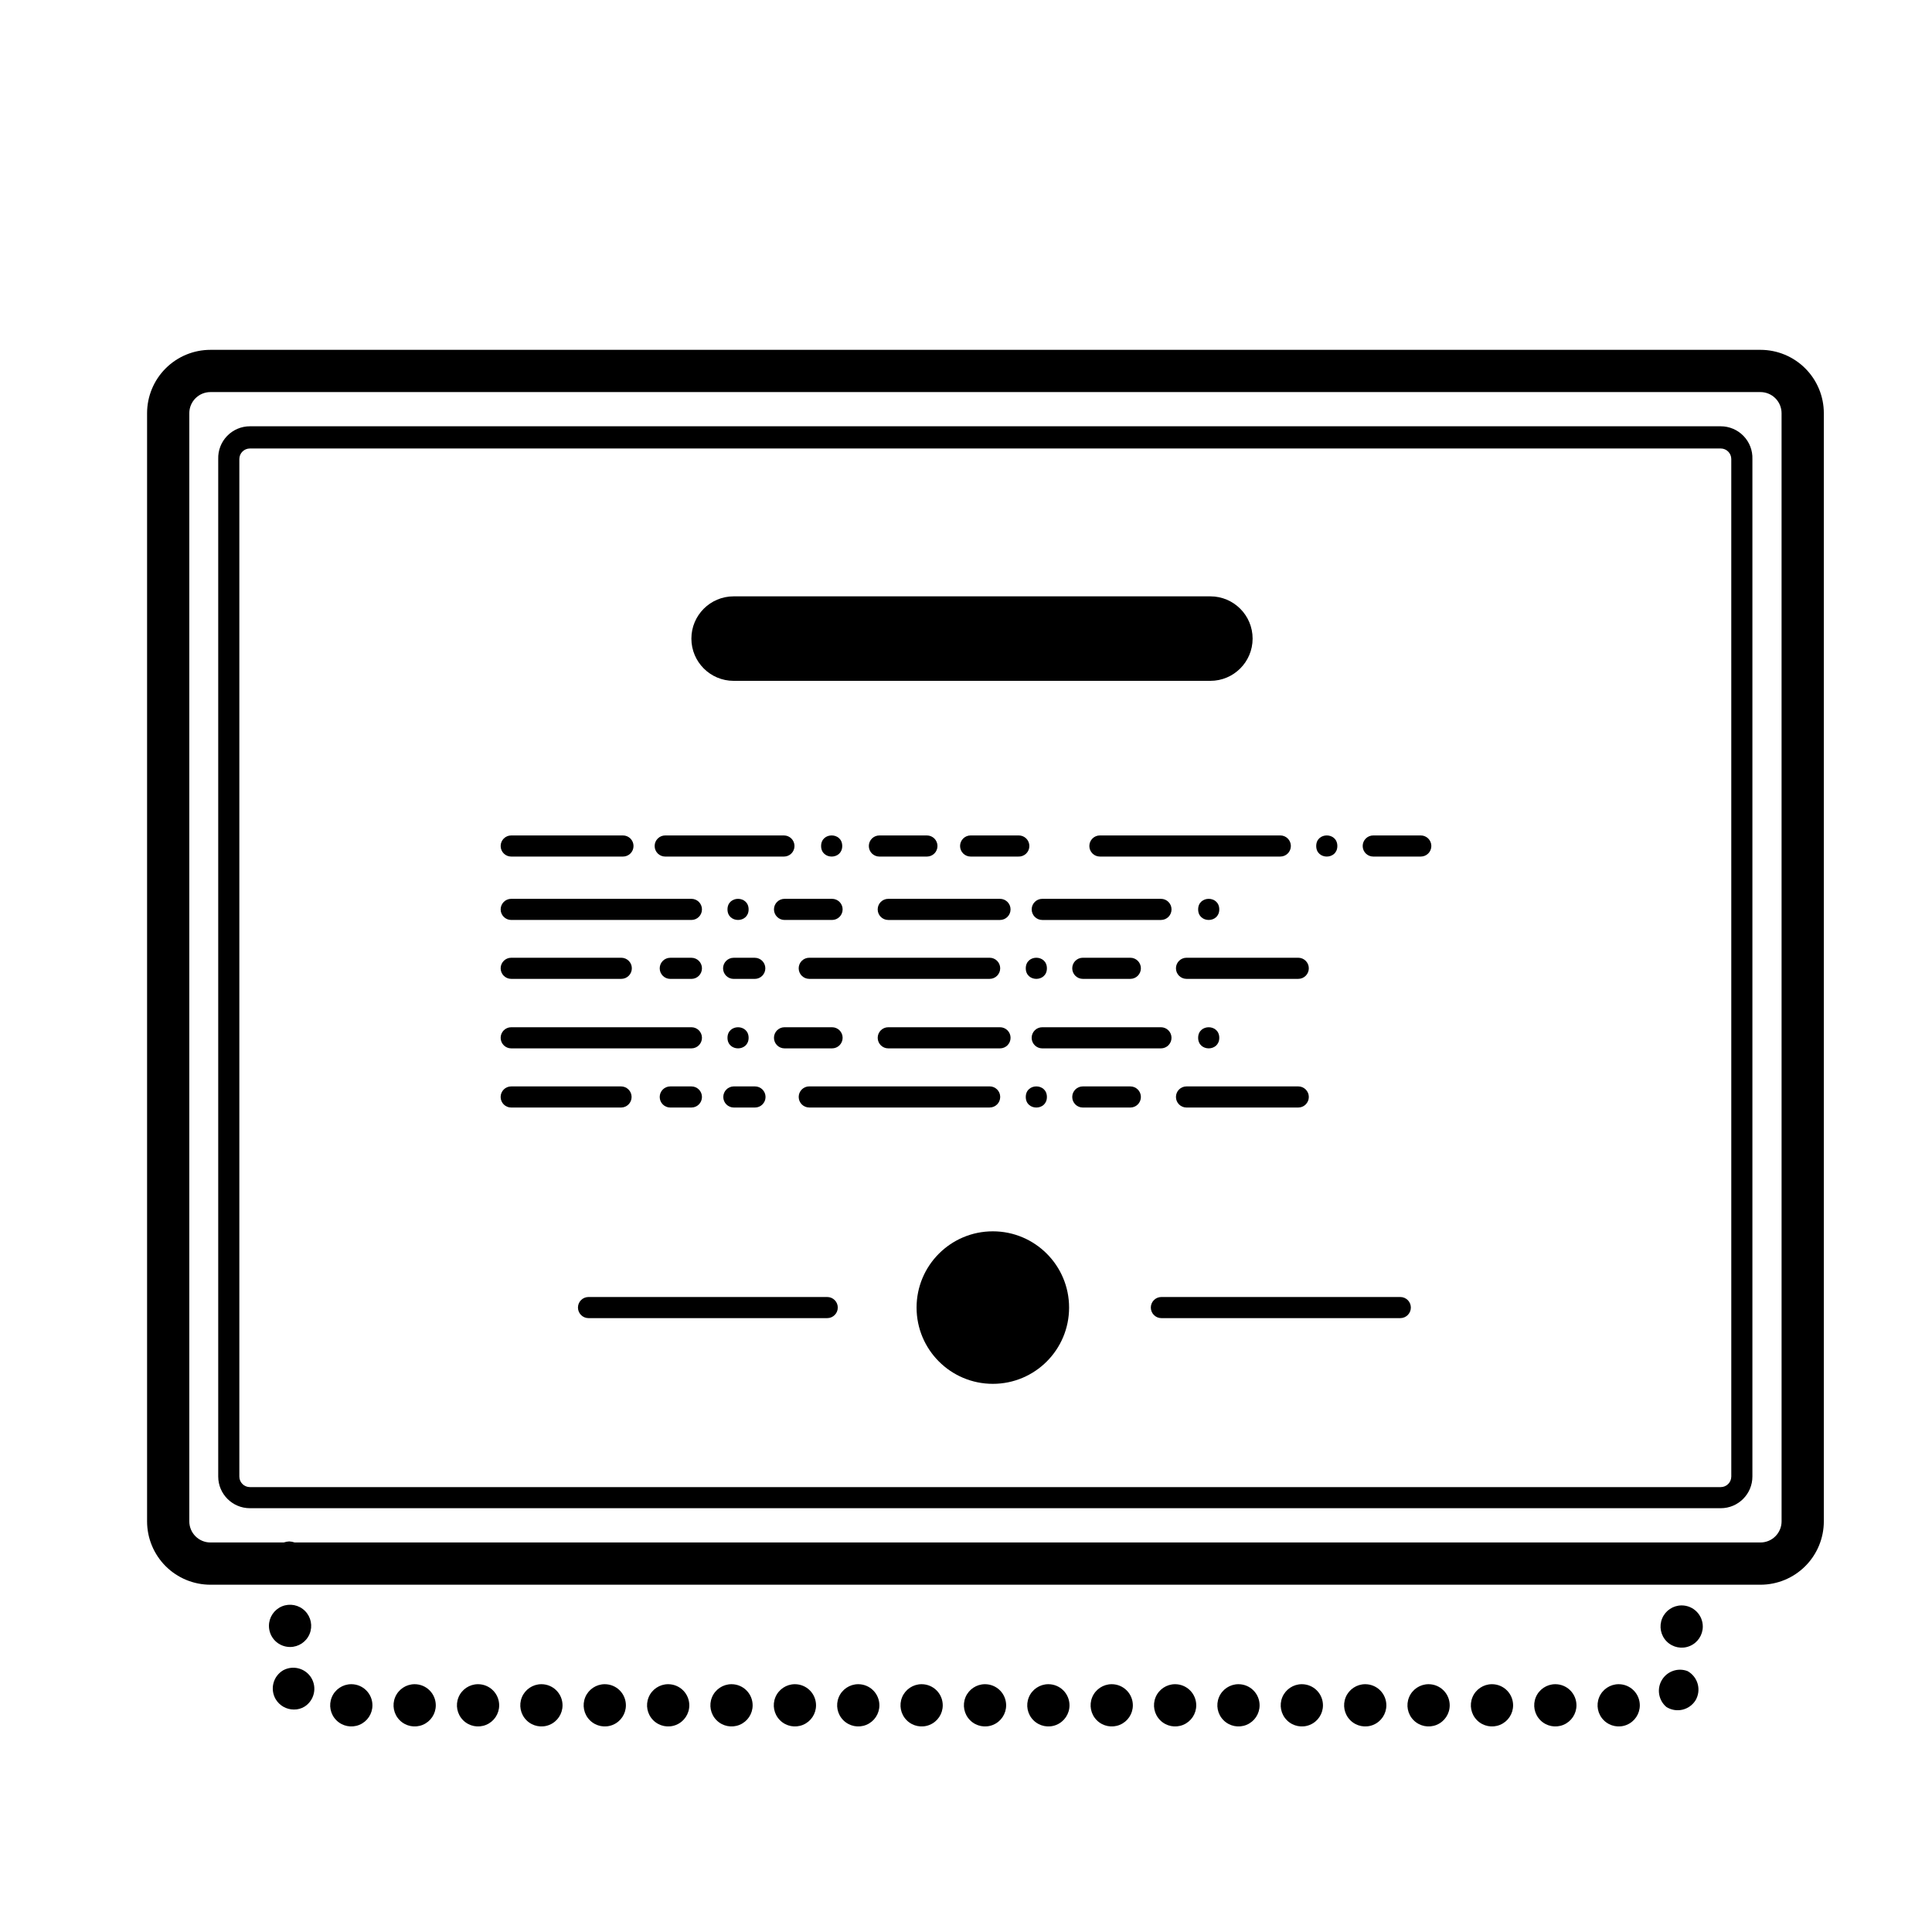
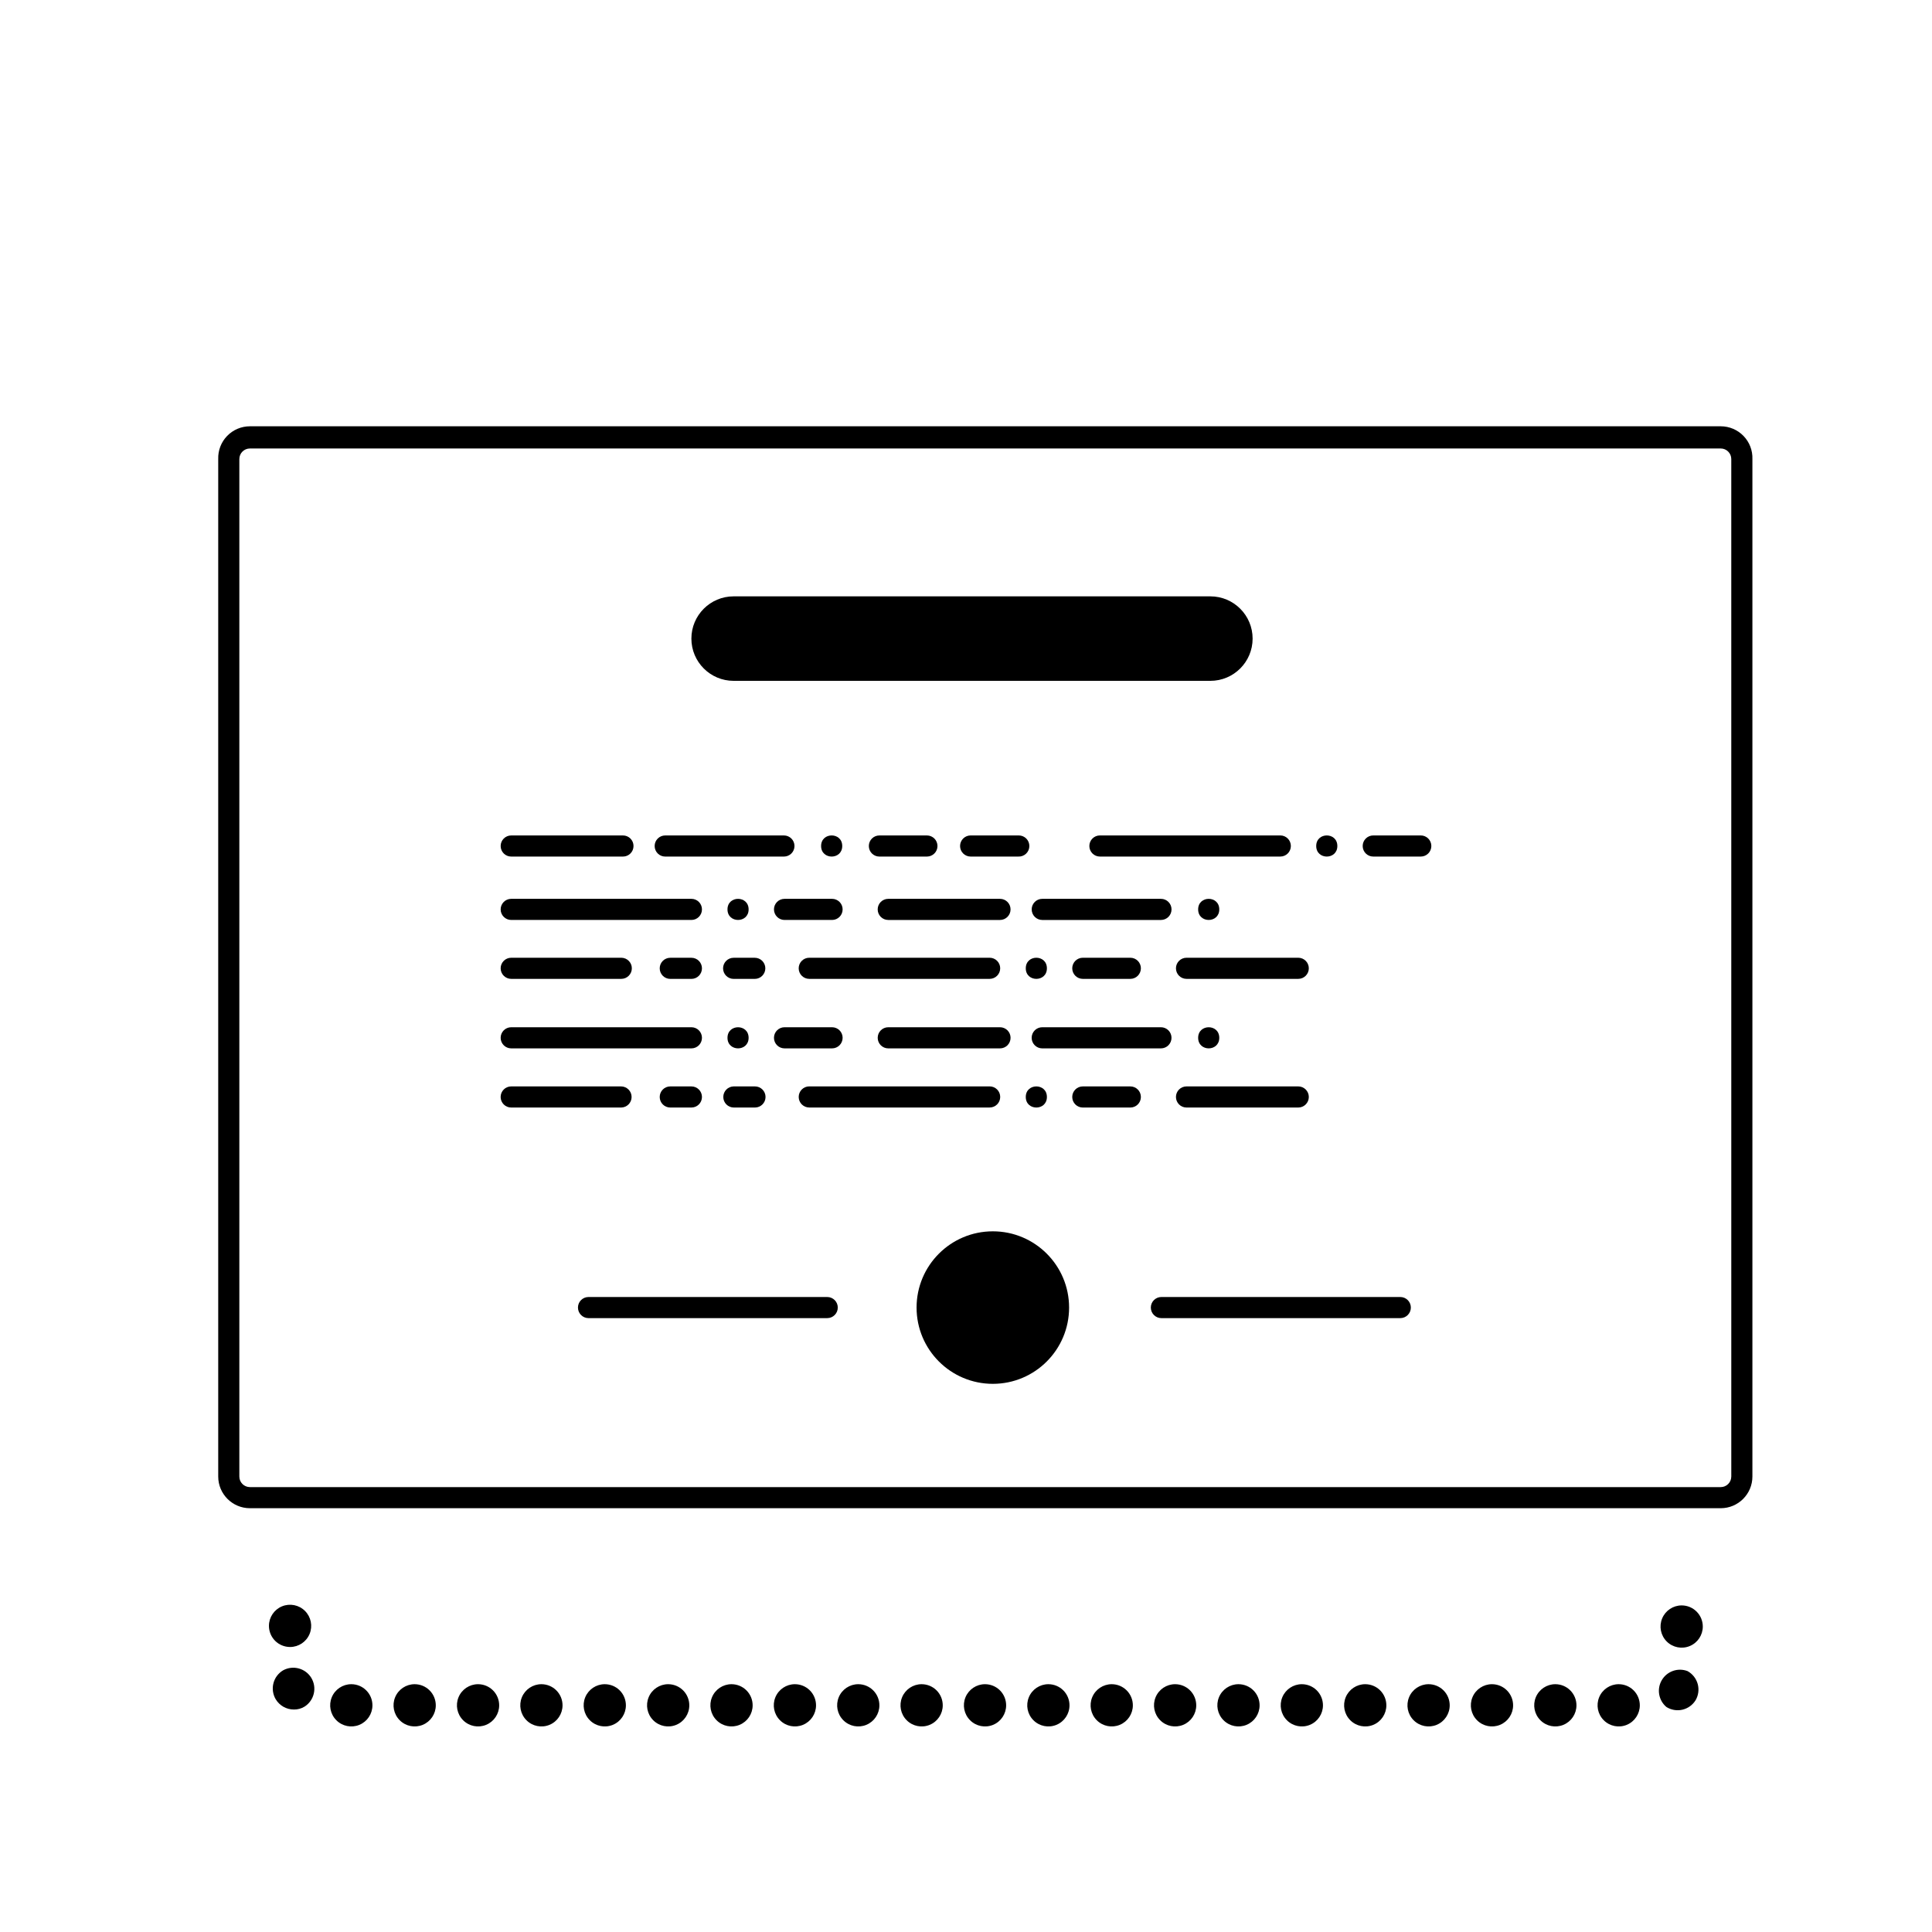
<svg xmlns="http://www.w3.org/2000/svg" fill="#000000" width="800px" height="800px" version="1.1" viewBox="144 144 512 512">
  <g>
    <path d="m472.21 590.33c-2.266 0-4.305 1.363-5.172 3.453-0.867 2.094-0.387 4.5 1.215 6.102 1.602 1.602 4.008 2.078 6.098 1.215 2.094-0.867 3.457-2.91 3.457-5.172 0-1.484-0.59-2.91-1.641-3.961-1.047-1.047-2.473-1.637-3.957-1.637z" />
    <path d="m505.8 590.33c-2.262 0-4.305 1.363-5.172 3.453-0.863 2.094-0.387 4.5 1.215 6.102 1.602 1.602 4.008 2.078 6.102 1.215 2.09-0.867 3.453-2.91 3.453-5.172 0-1.484-0.59-2.91-1.637-3.961-1.051-1.047-2.477-1.637-3.961-1.637z" />
    <path d="m455.42 590.33c-2.266 0-4.305 1.363-5.172 3.453-0.867 2.094-0.387 4.5 1.215 6.102 1.598 1.602 4.008 2.078 6.098 1.215 2.094-0.867 3.457-2.91 3.457-5.172 0-1.484-0.59-2.91-1.641-3.961-1.051-1.047-2.473-1.637-3.957-1.637z" />
    <path d="m405.04 590.33c-2.262 0-4.305 1.363-5.172 3.453-0.863 2.094-0.387 4.5 1.215 6.102 1.602 1.602 4.008 2.078 6.102 1.215 2.09-0.867 3.453-2.91 3.453-5.172 0-1.484-0.59-2.91-1.637-3.961-1.051-1.047-2.477-1.637-3.961-1.637z" />
    <path d="m421.83 590.33c-2.266 0-4.309 1.363-5.172 3.453-0.867 2.094-0.391 4.5 1.211 6.102 1.602 1.602 4.008 2.078 6.102 1.215 2.09-0.867 3.457-2.91 3.457-5.172 0-1.484-0.59-2.91-1.641-3.961-1.051-1.047-2.473-1.637-3.957-1.637z" />
    <path d="m438.62 590.33c-2.266 0-4.305 1.363-5.172 3.453-0.867 2.094-0.387 4.5 1.211 6.102 1.602 1.602 4.012 2.078 6.102 1.215 2.094-0.867 3.457-2.91 3.457-5.172 0-1.484-0.59-2.91-1.641-3.961-1.051-1.047-2.473-1.637-3.957-1.637z" />
    <path d="m572.97 590.33c-2.266 0-4.305 1.363-5.172 3.453-0.867 2.094-0.387 4.5 1.215 6.102 1.602 1.602 4.008 2.078 6.102 1.215 2.09-0.867 3.453-2.91 3.453-5.172 0-1.484-0.59-2.91-1.641-3.961-1.047-1.047-2.473-1.637-3.957-1.637z" />
    <path d="m591.22 586.86c-2.555-0.977-5.438 0.035-6.824 2.391-1.387 2.356-0.867 5.367 1.227 7.125 1.262 0.789 2.785 1.047 4.234 0.711 1.449-0.336 2.703-1.238 3.488-2.5 0.762-1.305 0.965-2.859 0.566-4.312-0.402-1.453-1.371-2.684-2.691-3.414z" />
    <path d="m539.39 590.33c-2.266 0-4.305 1.363-5.172 3.453-0.867 2.094-0.387 4.5 1.211 6.102 1.602 1.602 4.012 2.078 6.102 1.215 2.094-0.867 3.457-2.91 3.457-5.172 0-1.484-0.59-2.91-1.641-3.961-1.051-1.047-2.473-1.637-3.957-1.637z" />
    <path d="m522.59 590.33c-2.266 0-4.309 1.363-5.172 3.453-0.867 2.094-0.391 4.5 1.211 6.102 1.602 1.602 4.012 2.078 6.102 1.215 2.09-0.867 3.457-2.91 3.457-5.172 0-1.484-0.59-2.91-1.641-3.961-1.051-1.047-2.473-1.637-3.957-1.637z" />
    <path d="m556.18 590.33c-2.266 0-4.305 1.363-5.172 3.453-0.867 2.094-0.387 4.5 1.215 6.102 1.598 1.602 4.008 2.078 6.098 1.215 2.094-0.867 3.457-2.91 3.457-5.172 0-1.484-0.59-2.91-1.641-3.961-1.047-1.047-2.473-1.637-3.957-1.637z" />
    <path d="m489 590.33c-2.262 0-4.305 1.363-5.172 3.453-0.867 2.094-0.387 4.5 1.215 6.102 1.602 1.602 4.008 2.078 6.102 1.215 2.09-0.867 3.453-2.91 3.453-5.172 0-1.484-0.59-2.91-1.637-3.961-1.051-1.047-2.477-1.637-3.961-1.637z" />
    <path d="m253.89 590.33c-2.266 0-4.305 1.363-5.172 3.453-0.867 2.094-0.387 4.5 1.211 6.102 1.602 1.602 4.012 2.078 6.102 1.215 2.094-0.867 3.457-2.91 3.457-5.172 0-1.484-0.59-2.91-1.641-3.961-1.051-1.047-2.473-1.637-3.957-1.637z" />
    <path d="m589.66 569.45c-2.266 0-4.309 1.363-5.172 3.457-0.867 2.09-0.391 4.5 1.211 6.102 1.602 1.602 4.012 2.078 6.102 1.211 2.094-0.863 3.457-2.906 3.457-5.172 0-1.484-0.59-2.906-1.641-3.957-1.051-1.051-2.473-1.641-3.957-1.641z" />
    <path d="m287.48 590.33c-2.262 0-4.305 1.363-5.172 3.453-0.867 2.094-0.387 4.5 1.215 6.102 1.602 1.602 4.008 2.078 6.102 1.215 2.09-0.867 3.453-2.91 3.453-5.172 0-1.484-0.59-2.91-1.641-3.961-1.047-1.047-2.473-1.637-3.957-1.637z" />
    <path d="m270.69 590.33c-2.266 0-4.305 1.363-5.172 3.453-0.867 2.094-0.387 4.5 1.215 6.102 1.602 1.602 4.008 2.078 6.098 1.215 2.094-0.867 3.457-2.91 3.457-5.172 0-1.484-0.59-2.91-1.641-3.961-1.047-1.047-2.473-1.637-3.957-1.637z" />
    <path d="m220.87 580.47c2.262 0 4.305-1.363 5.172-3.453 0.867-2.094 0.387-4.5-1.215-6.102-1.602-1.602-4.008-2.078-6.102-1.215-2.09 0.867-3.453 2.91-3.453 5.172 0 1.484 0.59 2.91 1.637 3.961 1.051 1.047 2.477 1.637 3.961 1.637z" />
    <path d="m388.24 590.33c-2.262 0-4.305 1.363-5.172 3.453-0.867 2.094-0.387 4.5 1.215 6.102 1.602 1.602 4.008 2.078 6.102 1.215 2.09-0.867 3.453-2.91 3.453-5.172 0-1.484-0.59-2.91-1.637-3.961-1.051-1.047-2.477-1.637-3.961-1.637z" />
    <path d="m219.07 586.63c-1.285 0.746-2.223 1.977-2.598 3.414-0.379 1.441-0.168 2.969 0.582 4.254 1.008 1.699 2.84 2.742 4.816 2.742 1.008 0.023 1.996-0.25 2.856-0.781 2.578-1.652 3.352-5.07 1.734-7.672-1.566-2.492-4.797-3.352-7.391-1.957z" />
    <path d="m371.45 590.33c-2.266 0-4.305 1.363-5.172 3.453-0.867 2.094-0.387 4.5 1.215 6.102 1.602 1.602 4.008 2.078 6.098 1.215 2.094-0.867 3.457-2.91 3.457-5.172 0-1.484-0.59-2.91-1.641-3.961-1.047-1.047-2.473-1.637-3.957-1.637z" />
    <path d="m304.27 590.33c-2.262 0-4.305 1.363-5.172 3.453-0.863 2.094-0.387 4.5 1.215 6.102 1.602 1.602 4.008 2.078 6.102 1.215 2.09-0.867 3.453-2.91 3.453-5.172 0-1.484-0.59-2.91-1.637-3.961-1.051-1.047-2.477-1.637-3.961-1.637z" />
    <path d="m354.66 590.33c-2.266 0-4.305 1.363-5.172 3.453-0.867 2.094-0.387 4.5 1.215 6.102 1.598 1.602 4.008 2.078 6.098 1.215 2.094-0.867 3.457-2.91 3.457-5.172 0-1.484-0.59-2.91-1.641-3.961-1.051-1.047-2.473-1.637-3.957-1.637z" />
    <path d="m321.07 590.33c-2.262 0-4.305 1.363-5.168 3.453-0.867 2.094-0.391 4.5 1.211 6.102 1.602 1.602 4.008 2.078 6.102 1.215 2.09-0.867 3.457-2.91 3.457-5.172 0-1.484-0.59-2.91-1.641-3.961-1.051-1.047-2.473-1.637-3.961-1.637z" />
    <path d="m337.86 590.33c-2.266 0-4.305 1.363-5.172 3.453-0.867 2.094-0.391 4.5 1.211 6.102 1.602 1.602 4.012 2.078 6.102 1.215 2.094-0.867 3.457-2.91 3.457-5.172 0-1.484-0.59-2.91-1.641-3.961-1.051-1.047-2.473-1.637-3.957-1.637z" />
    <path d="m237.1 590.33c-2.266 0-4.309 1.363-5.172 3.453-0.867 2.094-0.391 4.5 1.211 6.102 1.602 1.602 4.012 2.078 6.102 1.215 2.094-0.867 3.457-2.91 3.457-5.172 0-3.094-2.508-5.598-5.598-5.598z" />
-     <path d="m610.54 236.71h-410.77c-4.453 0-8.727 1.77-11.875 4.922-3.148 3.148-4.918 7.418-4.918 11.871v293.67c0 4.453 1.77 8.723 4.918 11.875 3.148 3.148 7.422 4.918 11.875 4.918h410.77c4.453 0 8.727-1.77 11.875-4.918 3.148-3.152 4.918-7.422 4.918-11.875v-293.67c0-4.453-1.77-8.723-4.918-11.871-3.148-3.152-7.422-4.922-11.875-4.922zm5.598 310.46v0.004c0 1.484-0.59 2.906-1.641 3.957-1.047 1.051-2.473 1.641-3.957 1.641h-388.44c-0.469-0.16-0.961-0.254-1.457-0.281-0.492 0.027-0.984 0.121-1.453 0.281h-19.426c-3.09 0-5.598-2.508-5.598-5.598v-293.67c0-3.09 2.508-5.598 5.598-5.598h410.77c1.484 0 2.91 0.59 3.957 1.641 1.051 1.051 1.641 2.473 1.641 3.957z" />
    <path d="m600.01 256.97h-389.78c-2.277 0-4.457 0.922-6.039 2.559-1.582 1.633-2.434 3.844-2.359 6.117v269.65c0 4.637 3.762 8.395 8.398 8.395h389.78c4.637 0 8.395-3.758 8.395-8.395v-269.65c0.078-2.273-0.773-4.484-2.356-6.117-1.586-1.637-3.762-2.559-6.039-2.559zm2.801 278.33h-0.004c0 0.742-0.293 1.453-0.82 1.977-0.523 0.527-1.234 0.82-1.977 0.82h-389.78c-1.547 0-2.801-1.254-2.801-2.797v-269.65c0-1.547 1.254-2.797 2.801-2.797h389.78c0.742 0 1.453 0.293 1.977 0.82 0.527 0.523 0.82 1.234 0.82 1.977z" />
    <path d="m338.42 324.43h126.34c6.184 0 11.195-5.012 11.195-11.195 0-6.184-5.012-11.195-11.195-11.195h-126.34c-6.184 0-11.195 5.012-11.195 11.195 0 6.184 5.012 11.195 11.195 11.195z" />
    <path d="m515.09 487.72h-63.312c-1.543 0-2.797 1.25-2.797 2.797s1.254 2.801 2.797 2.801h63.312c1.547 0 2.801-1.254 2.801-2.801s-1.254-2.797-2.801-2.797z" />
    <path d="m363.22 487.72h-63.254c-1.547 0-2.801 1.25-2.801 2.797s1.254 2.801 2.801 2.801h63.254c1.547 0 2.801-1.254 2.801-2.801s-1.254-2.797-2.801-2.797z" />
    <path d="m389.64 371c1.547 0 2.801-1.25 2.801-2.797s-1.254-2.801-2.801-2.801h-12.594c-1.547 0-2.797 1.254-2.797 2.801s1.25 2.797 2.797 2.797z" />
    <path d="m416.79 368.2c0-0.742-0.297-1.453-0.82-1.98-0.523-0.523-1.238-0.82-1.98-0.82h-12.762c-1.547 0-2.801 1.254-2.801 2.801s1.254 2.797 2.801 2.797h12.594c0.773 0.047 1.527-0.227 2.09-0.758 0.562-0.527 0.879-1.266 0.879-2.039z" />
    <path d="m320.29 371h31.461c1.543 0 2.797-1.25 2.797-2.797s-1.254-2.801-2.797-2.801h-31.461c-1.547 0-2.801 1.254-2.801 2.801s1.254 2.797 2.801 2.797z" />
    <path d="m279.48 371h29.613c1.543 0 2.797-1.25 2.797-2.797s-1.254-2.801-2.797-2.801h-29.613c-1.547 0-2.801 1.254-2.801 2.801s1.254 2.797 2.801 2.797z" />
    <path d="m349.11 385c0 0.742 0.297 1.453 0.82 1.98 0.523 0.523 1.238 0.82 1.98 0.82h12.594c1.547 0 2.801-1.254 2.801-2.801s-1.254-2.801-2.801-2.801h-12.594c-1.547 0-2.801 1.254-2.801 2.801z" />
    <path d="m279.48 387.8h47.75c1.547 0 2.797-1.254 2.797-2.801s-1.25-2.801-2.797-2.801h-47.75c-1.547 0-2.801 1.254-2.801 2.801s1.254 2.801 2.801 2.801z" />
    <path d="m279.48 403.41h29.164c1.547 0 2.801-1.254 2.801-2.801 0-1.543-1.254-2.797-2.801-2.797h-29.164c-1.547 0-2.801 1.254-2.801 2.797 0 1.547 1.254 2.801 2.801 2.801z" />
    <path d="m327.23 397.82h-5.598c-1.547 0-2.801 1.254-2.801 2.797 0 1.547 1.254 2.801 2.801 2.801h5.598c1.547 0 2.797-1.254 2.797-2.801 0-1.543-1.25-2.797-2.797-2.797z" />
    <path d="m344.02 397.82h-5.598c-1.547 0-2.801 1.254-2.801 2.797 0 1.547 1.254 2.801 2.801 2.801h5.598c1.547 0 2.801-1.254 2.801-2.801 0-1.543-1.254-2.797-2.801-2.797z" />
    <path d="m342.39 385c0 3.731-5.598 3.731-5.598 0 0-3.731 5.598-3.731 5.598 0" />
    <path d="m520.52 365.4h-12.594c-1.547 0-2.801 1.254-2.801 2.801s1.254 2.797 2.801 2.797h12.594c1.547 0 2.801-1.25 2.801-2.797s-1.254-2.801-2.801-2.801z" />
    <path d="m432.69 368.2c0 0.742 0.293 1.453 0.82 1.98 0.523 0.523 1.234 0.816 1.977 0.816h47.809c1.543 0 2.797-1.25 2.797-2.797s-1.254-2.801-2.797-2.801h-47.809c-1.547 0-2.797 1.254-2.797 2.801z" />
    <path d="m498.41 368.2c0 3.731-5.598 3.731-5.598 0 0-3.734 5.598-3.734 5.598 0" />
    <path d="m367.2 368.2c0 3.731-5.598 3.731-5.598 0 0-3.734 5.598-3.734 5.598 0" />
    <path d="m451.67 382.2h-31.461c-1.547 0-2.801 1.254-2.801 2.801s1.254 2.801 2.801 2.801h31.461c1.543 0 2.797-1.254 2.797-2.801s-1.254-2.801-2.797-2.801z" />
    <path d="m409.01 382.2h-29.613c-1.547 0-2.801 1.254-2.801 2.801s1.254 2.801 2.801 2.801h29.613c1.547 0 2.797-1.254 2.797-2.801s-1.25-2.801-2.797-2.801z" />
    <path d="m443.55 403.41c1.547 0 2.797-1.254 2.797-2.801 0-1.543-1.25-2.797-2.797-2.797h-12.598c-1.543 0-2.797 1.254-2.797 2.797 0 1.547 1.254 2.801 2.797 2.801z" />
    <path d="m355.66 400.61c0 0.742 0.293 1.457 0.82 1.98 0.523 0.523 1.234 0.82 1.977 0.82h47.809c1.543 0 2.797-1.254 2.797-2.801 0-1.543-1.254-2.797-2.797-2.797h-47.809c-1.543 0-2.797 1.254-2.797 2.797z" />
    <path d="m421.44 400.61c0 3.734-5.598 3.734-5.598 0 0-3.731 5.598-3.731 5.598 0" />
    <path d="m455.64 400.61c0 0.742 0.297 1.457 0.82 1.98 0.523 0.523 1.238 0.82 1.98 0.82h29.613c1.543 0 2.797-1.254 2.797-2.801 0-1.543-1.254-2.797-2.797-2.797h-29.613c-1.547 0-2.801 1.254-2.801 2.797z" />
    <path d="m467.12 385c0 3.731-5.598 3.731-5.598 0 0-3.731 5.598-3.731 5.598 0" />
    <path d="m351.91 421.83h12.594c1.547 0 2.801-1.254 2.801-2.801s-1.254-2.801-2.801-2.801h-12.594c-1.547 0-2.801 1.254-2.801 2.801s1.254 2.801 2.801 2.801z" />
    <path d="m279.48 421.83h47.75c1.547 0 2.797-1.254 2.797-2.801s-1.25-2.801-2.797-2.801h-47.75c-1.547 0-2.801 1.254-2.801 2.801s1.254 2.801 2.801 2.801z" />
    <path d="m311.38 434.71c0-0.742-0.293-1.457-0.82-1.98-0.523-0.523-1.234-0.82-1.977-0.82h-29.109c-1.547 0-2.801 1.254-2.801 2.801 0 1.543 1.254 2.797 2.801 2.797h29.164c1.523-0.031 2.742-1.273 2.742-2.797z" />
    <path d="m327.23 431.91h-5.598c-1.547 0-2.801 1.254-2.801 2.801 0 1.543 1.254 2.797 2.801 2.797h5.598c1.547 0 2.797-1.254 2.797-2.797 0-1.547-1.25-2.801-2.797-2.801z" />
    <path d="m335.68 434.71c0 0.742 0.293 1.453 0.82 1.977 0.523 0.527 1.234 0.82 1.977 0.82h5.598c1.547 0 2.801-1.254 2.801-2.797 0-1.547-1.254-2.801-2.801-2.801h-5.652c-1.523 0.031-2.742 1.273-2.742 2.801z" />
    <path d="m342.39 419.03c0 3.731-5.598 3.731-5.598 0s5.598-3.731 5.598 0" />
    <path d="m454.46 419.03c0-0.742-0.293-1.453-0.82-1.98-0.523-0.523-1.234-0.82-1.977-0.82h-31.461c-1.547 0-2.801 1.254-2.801 2.801s1.254 2.801 2.801 2.801h31.461c0.742 0 1.453-0.297 1.977-0.82 0.527-0.527 0.82-1.238 0.82-1.98z" />
    <path d="m411.81 419.03c0-0.742-0.293-1.453-0.816-1.98-0.527-0.523-1.238-0.82-1.98-0.82h-29.613c-1.547 0-2.801 1.254-2.801 2.801s1.254 2.801 2.801 2.801h29.613c0.742 0 1.453-0.297 1.98-0.82 0.523-0.527 0.816-1.238 0.816-1.98z" />
    <path d="m443.55 431.91h-12.598c-1.543 0-2.797 1.254-2.797 2.801 0 1.543 1.254 2.797 2.797 2.797h12.598c1.547 0 2.797-1.254 2.797-2.797 0-1.547-1.25-2.801-2.797-2.801z" />
    <path d="m358.46 437.5h47.809c1.543 0 2.797-1.254 2.797-2.797 0-1.547-1.254-2.801-2.797-2.801h-47.809c-1.543 0-2.797 1.254-2.797 2.801 0 1.543 1.254 2.797 2.797 2.797z" />
    <path d="m421.44 434.71c0 3.731-5.598 3.731-5.598 0 0-3.734 5.598-3.734 5.598 0" />
    <path d="m455.64 434.71c0 0.742 0.297 1.453 0.82 1.977 0.523 0.527 1.238 0.82 1.98 0.82h29.613c1.543 0 2.797-1.254 2.797-2.797 0-1.547-1.254-2.801-2.797-2.801h-29.613c-1.547 0-2.801 1.254-2.801 2.801z" />
    <path d="m467.12 419.03c0 3.731-5.598 3.731-5.598 0s5.598-3.731 5.598 0" />
    <path d="m427.32 490.52c0 11.16-9.047 20.211-20.207 20.211-11.164 0-20.211-9.051-20.211-20.211s9.047-20.207 20.211-20.207c11.16 0 20.207 9.047 20.207 20.207" />
  </g>
</svg>